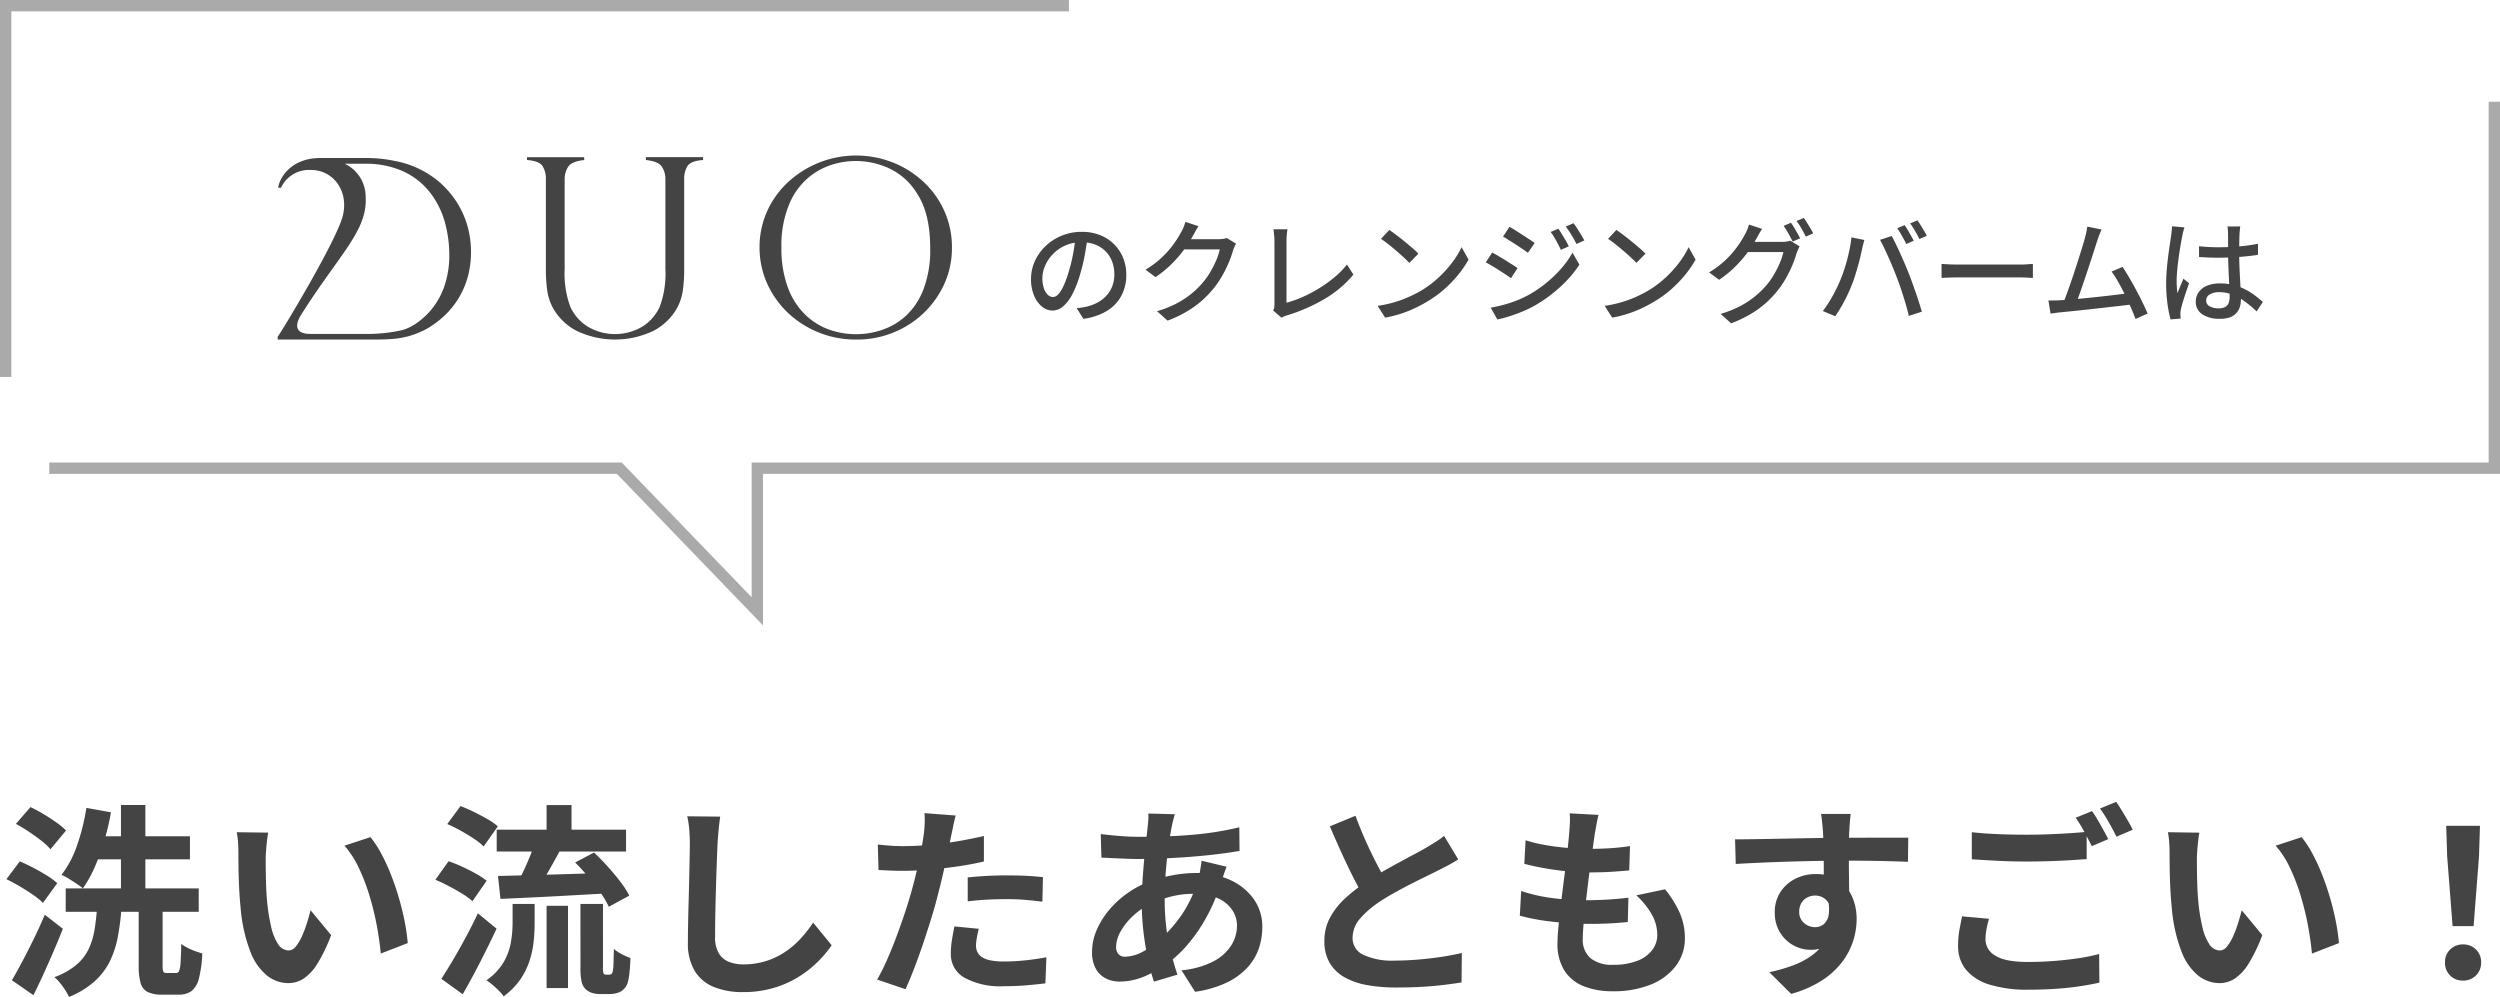
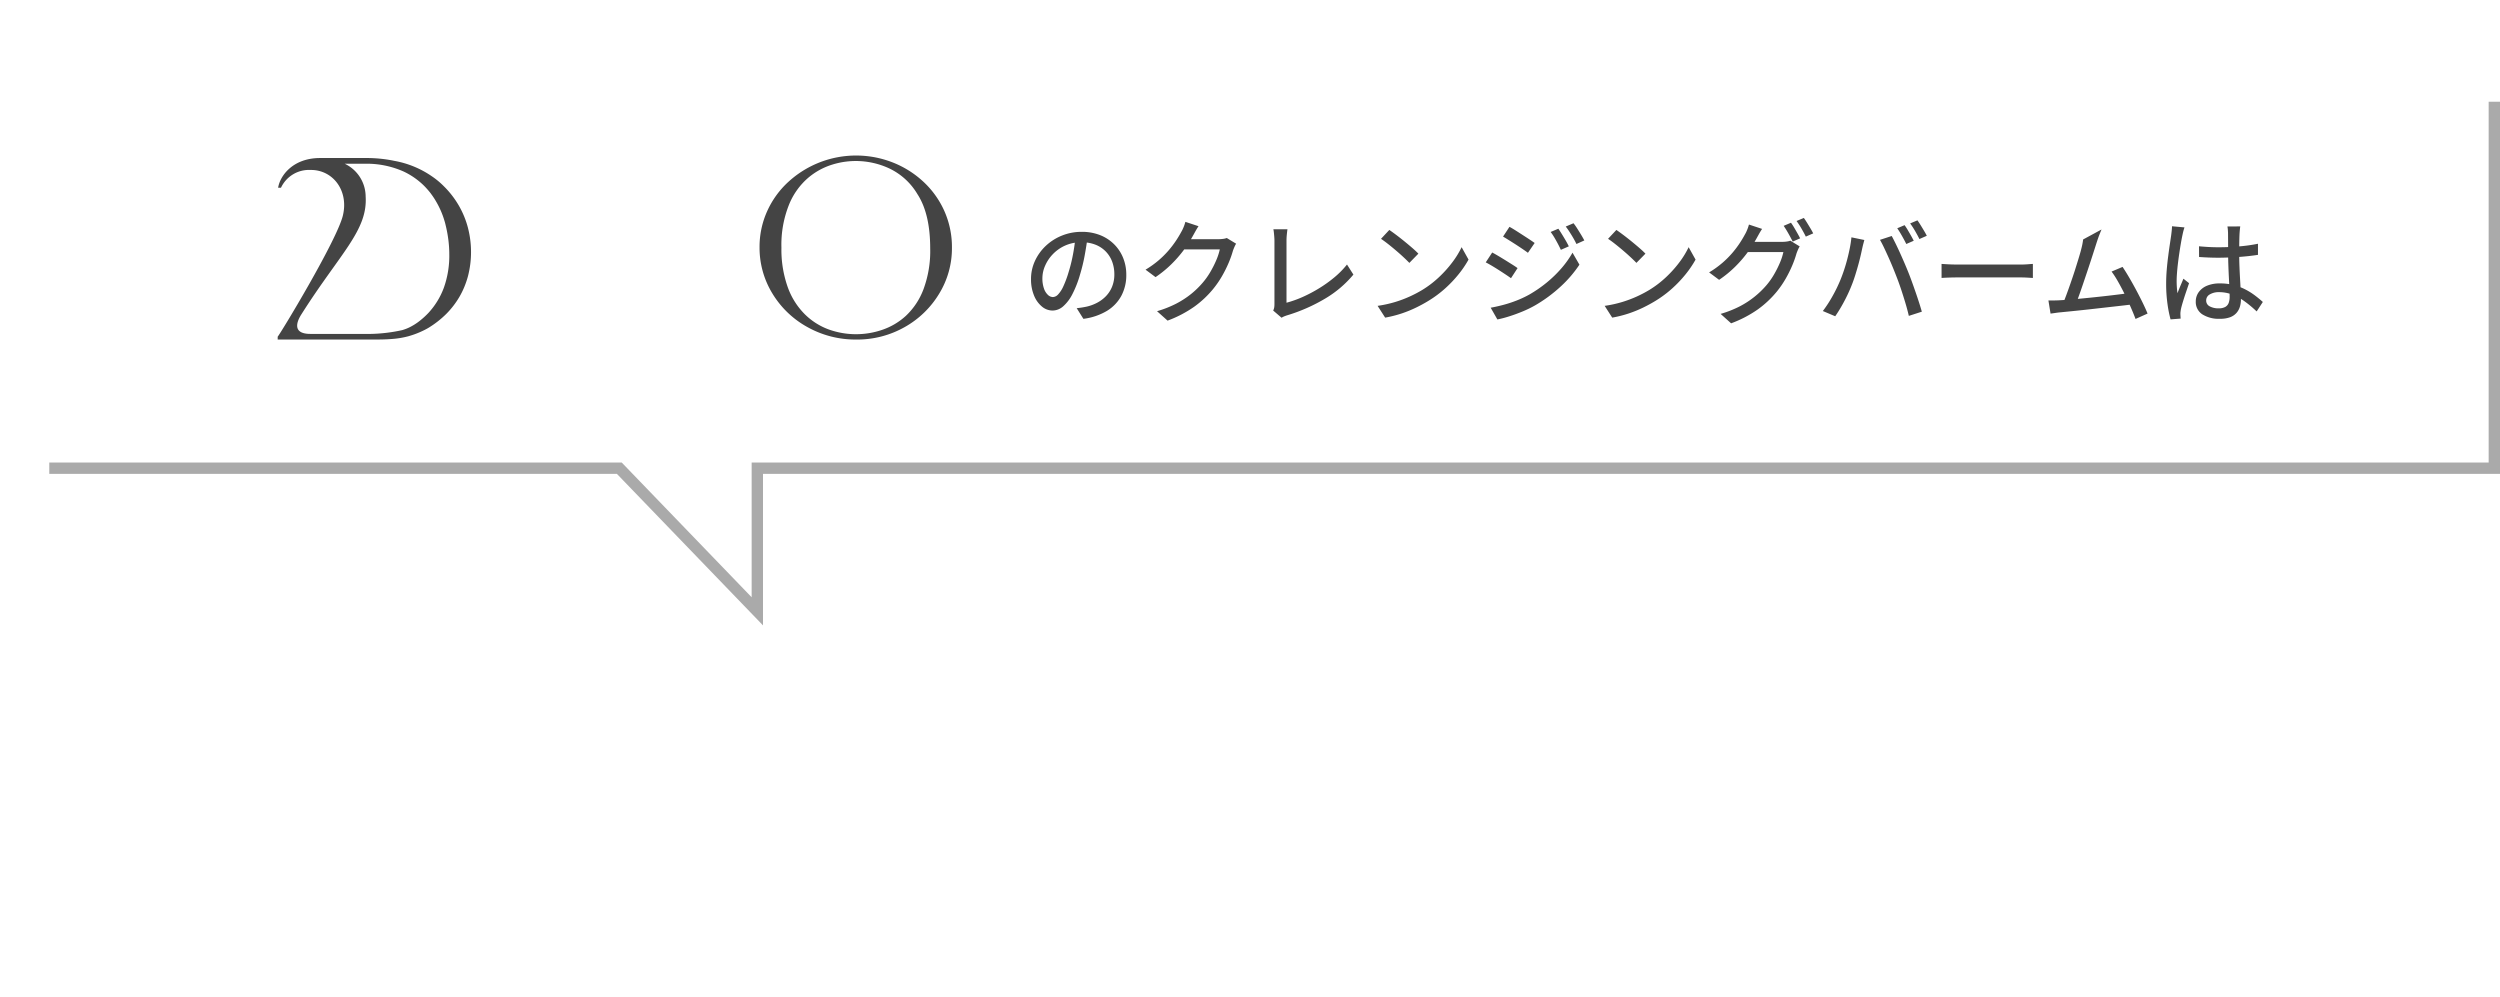
<svg xmlns="http://www.w3.org/2000/svg" width="440.407" height="175.617" viewBox="0 0 440.407 175.617">
  <g transform="translate(-2882 -12246.373)">
-     <path d="M11.515-13.678q-.2,1.547-.514,3.253a30.427,30.427,0,0,1-.821,3.384A18.589,18.589,0,0,1,8.832-3.589,7.2,7.2,0,0,1,7.2-1.434,2.854,2.854,0,0,1,5.334-.7a2.919,2.919,0,0,1-1.852-.691,4.864,4.864,0,0,1-1.4-1.945A7.39,7.39,0,0,1,1.546-6.25,7.538,7.538,0,0,1,2.23-9.422a8.537,8.537,0,0,1,1.9-2.656A9.053,9.053,0,0,1,6.98-13.9a9.178,9.178,0,0,1,3.5-.665,8.591,8.591,0,0,1,3.248.584,7.3,7.3,0,0,1,2.47,1.618A7.134,7.134,0,0,1,17.78-9.957a7.846,7.846,0,0,1,.549,2.941,7.726,7.726,0,0,1-.875,3.724A7.015,7.015,0,0,1,14.9-.63,10.689,10.689,0,0,1,10.772.759L9.592-1.117q.526-.054.966-.126t.818-.155a7.539,7.539,0,0,0,1.832-.684A6.088,6.088,0,0,0,14.76-3.251a5.227,5.227,0,0,0,1.071-1.668,5.7,5.7,0,0,0,.392-2.171,6.284,6.284,0,0,0-.383-2.219A5.138,5.138,0,0,0,14.715-11.1,5.156,5.156,0,0,0,12.9-12.3a6.537,6.537,0,0,0-2.45-.43,6.9,6.9,0,0,0-2.9.585,6.91,6.91,0,0,0-2.174,1.53A6.835,6.835,0,0,0,4.015-8.566,5.469,5.469,0,0,0,3.55-6.437a5.354,5.354,0,0,0,.286,1.89,2.7,2.7,0,0,0,.708,1.11,1.311,1.311,0,0,0,.852.362,1.328,1.328,0,0,0,.913-.453,5.143,5.143,0,0,0,.926-1.428A18.113,18.113,0,0,0,8.167-7.47a27.445,27.445,0,0,0,.762-3.065q.311-1.628.451-3.19Zm26.16,1.2a4.75,4.75,0,0,0-.3.583q-.148.342-.256.644a17.446,17.446,0,0,1-.746,2.114,21.347,21.347,0,0,1-1.18,2.37,17.118,17.118,0,0,1-1.6,2.313A17.585,17.585,0,0,1,30.31-1.384,20.632,20.632,0,0,1,25.6,1.076L23.746-.586a18.8,18.8,0,0,0,3.4-1.343,15.814,15.814,0,0,0,2.6-1.69,15.154,15.154,0,0,0,2.019-1.958,12.652,12.652,0,0,0,1.362-1.91,17.986,17.986,0,0,0,1.059-2.1,10.359,10.359,0,0,0,.616-1.884H27.686l.763-1.8h6.088a6.3,6.3,0,0,0,.826-.052,3.1,3.1,0,0,0,.671-.155Zm-6.622-3.082q-.3.451-.582.963l-.45.809a21.1,21.1,0,0,1-1.568,2.425,21.315,21.315,0,0,1-2.191,2.509,19.51,19.51,0,0,1-2.78,2.266L21.72-7.9A16.794,16.794,0,0,0,24.04-9.56a16.263,16.263,0,0,0,1.773-1.77,17.627,17.627,0,0,0,1.294-1.711q.539-.82.886-1.476a5.9,5.9,0,0,0,.414-.837,6.63,6.63,0,0,0,.329-.971ZM44.207-.7a2.111,2.111,0,0,0,.181-.551,3.617,3.617,0,0,0,.04-.568V-13q0-.317-.031-.7t-.068-.739a4.612,4.612,0,0,0-.09-.577h2.48q-.065.451-.116.984t-.051,1.026V-2.078a19.329,19.329,0,0,0,2.815-1A24.7,24.7,0,0,0,52.278-4.61a22.581,22.581,0,0,0,2.714-1.942,15.338,15.338,0,0,0,2.216-2.256l1.13,1.774A19.1,19.1,0,0,1,53.332-2.79,30,30,0,0,1,46.673.137q-.176.053-.44.154a3.425,3.425,0,0,0-.552.275ZM64.663-14.9q.529.36,1.229.886t1.437,1.127q.737.6,1.389,1.165t1.066,1L68.193-9.094q-.382-.4-.994-.973t-1.327-1.18q-.716-.612-1.416-1.164T63.2-13.333ZM62.6-1.527a20.779,20.779,0,0,0,3.091-.679A20.793,20.793,0,0,0,68.3-3.191,21.661,21.661,0,0,0,70.45-4.319a17.889,17.889,0,0,0,2.963-2.26,20.392,20.392,0,0,0,2.366-2.639A15.438,15.438,0,0,0,77.4-11.862l1.22,2.188a18.274,18.274,0,0,1-1.76,2.592,21.4,21.4,0,0,1-2.368,2.493A19.768,19.768,0,0,1,71.6-2.437q-1,.618-2.191,1.2A21.161,21.161,0,0,1,66.855-.193a20.393,20.393,0,0,1-2.925.74Zm31.84-13.589q.265.378.608.933t.675,1.125q.332.571.561,1.048l-1.4.616q-.267-.577-.552-1.111t-.589-1.051a10.143,10.143,0,0,0-.66-.987Zm2.673-.963a10.137,10.137,0,0,1,.639.906q.343.539.684,1.1t.581,1.022l-1.389.627q-.278-.577-.585-1.1t-.626-1.019q-.32-.5-.675-.955ZM85.83-15.45q.467.253,1.075.638t1.249.8q.641.413,1.2.783t.913.626l-1.184,1.73q-.378-.282-.938-.662t-1.18-.783q-.621-.4-1.219-.773T84.7-13.73ZM82.522-1.2q1.113-.2,2.272-.511a21.83,21.83,0,0,0,2.3-.757,18.405,18.405,0,0,0,2.182-1.02,22.627,22.627,0,0,0,3.114-2.14,21.206,21.206,0,0,0,2.594-2.516,16.913,16.913,0,0,0,1.953-2.75l1.218,2.114a21.06,21.06,0,0,1-3.362,3.9,25.33,25.33,0,0,1-4.448,3.269,19.53,19.53,0,0,1-2.21,1.074q-1.2.5-2.362.863A18.844,18.844,0,0,1,83.7.869Zm.267-9.725q.469.245,1.092.616t1.263.767q.64.4,1.2.752t.912.613L86.1-6.4q-.4-.285-.956-.656t-1.184-.772q-.626-.4-1.228-.758t-1.081-.6ZM104.663-14.9q.529.36,1.229.886t1.437,1.127q.737.6,1.389,1.165t1.066,1l-1.591,1.625q-.382-.4-.994-.973t-1.327-1.18q-.716-.612-1.416-1.164t-1.258-.923ZM102.6-1.527a20.779,20.779,0,0,0,3.091-.679,20.793,20.793,0,0,0,2.611-.985,21.661,21.661,0,0,0,2.147-1.128,17.889,17.889,0,0,0,2.963-2.26,20.392,20.392,0,0,0,2.366-2.639,15.438,15.438,0,0,0,1.616-2.643l1.22,2.188a18.274,18.274,0,0,1-1.76,2.592,21.4,21.4,0,0,1-2.368,2.493A19.768,19.768,0,0,1,111.6-2.437q-1,.618-2.191,1.2a21.161,21.161,0,0,1-2.554,1.043,20.393,20.393,0,0,1-2.925.74Zm32.822-14.642a10.055,10.055,0,0,1,.554.848q.294.5.578,1t.481.9l-1.31.571q-.3-.611-.748-1.406t-.845-1.366Zm2.267-.846q.269.371.577.872t.6.991q.293.49.471.857l-1.3.571q-.318-.647-.767-1.419a14.062,14.062,0,0,0-.866-1.332ZM136.955-12a4.77,4.77,0,0,0-.3.583q-.148.342-.256.644a17.441,17.441,0,0,1-.746,2.113,21.365,21.365,0,0,1-1.18,2.37,17.114,17.114,0,0,1-1.6,2.314A17.591,17.591,0,0,1,129.59-.909a20.641,20.641,0,0,1-4.714,2.46L123.026-.111a18.784,18.784,0,0,0,3.4-1.343,15.584,15.584,0,0,0,2.6-1.7A15.872,15.872,0,0,0,131.047-5.1a12.649,12.649,0,0,0,1.362-1.91,18,18,0,0,0,1.059-2.1A10.356,10.356,0,0,0,134.083-11h-7.117l.763-1.8h6.088a6.28,6.28,0,0,0,.826-.052,3.12,3.12,0,0,0,.671-.155Zm-6.622-3.082q-.3.45-.583.963l-.45.809a21.1,21.1,0,0,1-1.568,2.425,21.325,21.325,0,0,1-2.191,2.509,19.488,19.488,0,0,1-2.78,2.266L121-7.421a16.776,16.776,0,0,0,2.32-1.664,16.263,16.263,0,0,0,1.773-1.77,17.625,17.625,0,0,0,1.294-1.711q.539-.82.886-1.476a5.894,5.894,0,0,0,.414-.837,6.624,6.624,0,0,0,.329-.971Zm25.1-.661a10,10,0,0,1,.554.848q.294.5.578,1t.481.9l-1.31.571q-.3-.611-.748-1.405t-.845-1.365Zm2.267-.846q.269.371.577.872t.6.991q.293.49.471.857l-1.3.571q-.318-.646-.766-1.419a14.021,14.021,0,0,0-.867-1.332ZM144.132-6.1q.331-.809.64-1.735t.566-1.915q.257-.989.451-1.967t.282-1.881l2.273.467q-.063.25-.147.559t-.153.61q-.068.3-.117.524-.1.49-.276,1.234t-.414,1.6q-.239.853-.51,1.718t-.564,1.6q-.358.938-.84,1.935T144.3-1.416q-.541.94-1.085,1.722l-2.179-.921A22.159,22.159,0,0,0,142.8-3.346,25.343,25.343,0,0,0,144.132-6.1Zm9.862-.616q-.3-.782-.663-1.663t-.761-1.766q-.4-.886-.771-1.666t-.7-1.343l2.07-.679q.3.556.686,1.34t.785,1.668q.4.884.781,1.771t.684,1.646q.284.71.612,1.614t.656,1.852q.329.949.615,1.842t.486,1.6l-2.291.74q-.254-1.1-.612-2.294t-.756-2.4Q154.412-5.656,153.994-6.718Zm7.954-2.2.823.051q.494.031,1.057.047t1.1.016h10.867q.733,0,1.306-.047t.934-.067v2.474l-.952-.057q-.624-.037-1.28-.037H164.925q-.833,0-1.647.027t-1.328.067Zm28.181-6.064q-.167.4-.359.882t-.405,1.135q-.174.527-.454,1.409t-.628,1.948q-.347,1.066-.728,2.2t-.742,2.2q-.361,1.064-.668,1.918t-.528,1.365l-2.315.076q.263-.61.607-1.534t.732-2.037q.388-1.113.77-2.283t.728-2.263q.346-1.093.621-1.992t.425-1.446q.194-.729.286-1.186t.146-.9Zm3.706,6.592q.531.788,1.159,1.859t1.25,2.237q.622,1.166,1.146,2.239t.849,1.883l-2.118.95q-.316-.855-.81-1.987t-1.08-2.326q-.585-1.194-1.19-2.255A16.392,16.392,0,0,0,191.9-7.567ZM182.783-2.512q.707-.038,1.707-.117t2.168-.192q1.168-.113,2.382-.241t2.371-.262q1.157-.134,2.136-.259t1.637-.216l.513,2q-.707.091-1.742.21t-2.234.253l-2.456.278q-1.256.143-2.451.272t-2.206.228q-1.012.1-1.707.17-.38.031-.839.1t-.915.127l-.375-2.317q.478.009,1.021,0T182.783-2.512ZM207.3-12.021q.862.08,1.708.126t1.74.046q1.813,0,3.614-.152a28.533,28.533,0,0,0,3.328-.466v1.955q-1.586.247-3.378.371t-3.579.136q-.873,0-1.707-.035t-1.714-.095Zm7.265-3.5q-.04.3-.07.614t-.05.63q-.02.344-.036.9t-.021,1.2q-.006.65-.006,1.3,0,1.245.046,2.407t.106,2.206q.06,1.045.106,1.949t.046,1.655a4.427,4.427,0,0,1-.187,1.3,2.936,2.936,0,0,1-.608,1.092,2.8,2.8,0,0,1-1.123.749,4.887,4.887,0,0,1-1.743.27,5.423,5.423,0,0,1-3.167-.8,2.586,2.586,0,0,1-1.126-2.241,2.785,2.785,0,0,1,.51-1.642,3.385,3.385,0,0,1,1.462-1.139A5.715,5.715,0,0,1,211-5.479a9.529,9.529,0,0,1,2.442.294,9.889,9.889,0,0,1,2.04.778,11.734,11.734,0,0,1,1.69,1.062q.759.577,1.372,1.132L217.456-.545a19.927,19.927,0,0,0-2.15-1.795,9.68,9.68,0,0,0-2.162-1.18,6.4,6.4,0,0,0-2.307-.42,3.048,3.048,0,0,0-1.64.4,1.2,1.2,0,0,0-.632,1.052,1.132,1.132,0,0,0,.618,1.047,3.163,3.163,0,0,0,1.575.351,2.331,2.331,0,0,0,1.167-.246,1.345,1.345,0,0,0,.6-.7,3.012,3.012,0,0,0,.174-1.08q0-.526-.04-1.411t-.094-1.955q-.054-1.07-.094-2.2t-.04-2.167q0-1.077-.006-1.988t-.008-1.4q0-.246-.028-.618a6.523,6.523,0,0,0-.079-.656Zm-9.823.172q-.062.176-.147.473t-.148.591q-.064.294-.1.474-.106.5-.234,1.242t-.262,1.636q-.134.89-.246,1.808t-.177,1.757q-.066.839-.066,1.478,0,.533.035,1.06t.117,1.08q.146-.415.329-.861t.37-.885q.187-.438.342-.817l.993.793q-.256.751-.55,1.619t-.532,1.653q-.238.785-.349,1.3-.04.2-.071.468a2.8,2.8,0,0,0-.022.445q.009.151.018.362t.029.389l-1.781.138a21.3,21.3,0,0,1-.539-2.7,25.671,25.671,0,0,1-.237-3.663q0-1.114.1-2.33t.251-2.37q.148-1.153.291-2.114t.232-1.565q.051-.381.1-.825t.059-.837Z" transform="translate(3062.082 12301.78)" fill="#444" />
-     <path d="M-214.426-15.9h23.435v4.113h-23.435Zm4.26-9.185h17.627v4.057h-17.627Zm5.475-5.514h4.3v16.855h-4.3Zm-6.1.512,4.337.778a44.823,44.823,0,0,1-1.186,5.061,38.207,38.207,0,0,1-1.68,4.615,21.239,21.239,0,0,1-2.078,3.722,12.138,12.138,0,0,0-1.1-.808q-.685-.455-1.4-.9a10.556,10.556,0,0,0-1.259-.681,17.863,17.863,0,0,0,2.744-5.228A36.254,36.254,0,0,0-210.787-30.09Zm9.221,16.881h4.217V-2.3a2.705,2.705,0,0,0,.13,1.075q.13.23.588.23h1.64a.575.575,0,0,0,.539-.368,4.726,4.726,0,0,0,.264-1.465q.084-1.1.12-3.3a7.084,7.084,0,0,0,1.082.675,10.713,10.713,0,0,0,1.375.6q.717.255,1.255.411a21.281,21.281,0,0,1-.6,4.407,4.019,4.019,0,0,1-1.3,2.213,3.762,3.762,0,0,1-2.292.634h-2.835A5.778,5.778,0,0,1-200,2.339,2.489,2.489,0,0,1-201.234.755a10.973,10.973,0,0,1-.332-3.025Zm-7.344.758h4.317a46.6,46.6,0,0,1-.632,5.013,16.912,16.912,0,0,1-1.392,4.313,11.832,11.832,0,0,1-2.69,3.57,15.524,15.524,0,0,1-4.535,2.765,9.942,9.942,0,0,0-.661-1.193,13.108,13.108,0,0,0-.93-1.285,6.647,6.647,0,0,0-.99-1A12.958,12.958,0,0,0-212.59-2.4a8.446,8.446,0,0,0,2.179-2.766,12.517,12.517,0,0,0,1.049-3.367Q-209.054-10.362-208.91-12.451ZM-223.2-27.268l2.566-2.959q1.088.512,2.282,1.222t2.258,1.466a13.2,13.2,0,0,1,1.732,1.432L-217.11-22.8a10.654,10.654,0,0,0-1.614-1.514q-1.022-.8-2.206-1.59T-223.2-27.268Zm-1.672,9.74,2.361-3.143q1.116.484,2.374,1.134t2.39,1.36a13.1,13.1,0,0,1,1.836,1.35l-2.521,3.476a12.264,12.264,0,0,0-1.746-1.424q-1.09-.756-2.32-1.48T-224.874-17.528Zm.967,17.8q.836-1.412,1.834-3.3t2.038-4.011q1.04-2.126,1.924-4.226l3.187,2.473q-.764,1.936-1.628,3.942T-218.31-.874q-.9,1.964-1.8,3.78Zm45.15-26q-.12.637-.213,1.466t-.152,1.618q-.06.789-.068,1.3-.008,1.164.01,2.436t.062,2.572q.044,1.3.16,2.62a33.733,33.733,0,0,0,.718,4.554,9.262,9.262,0,0,0,1.232,3.081,2.241,2.241,0,0,0,1.892,1.105,1.622,1.622,0,0,0,1.215-.684,7.624,7.624,0,0,0,1.077-1.781,20.117,20.117,0,0,0,.881-2.328q.384-1.231.647-2.29l3.624,4.378A28.4,28.4,0,0,1-170.049-2.7,8.575,8.575,0,0,1-172.49-.03a4.927,4.927,0,0,1-2.718.812A6.087,6.087,0,0,1-178.9-.5,9.9,9.9,0,0,1-181.869-4.7a27.489,27.489,0,0,1-1.738-7.716q-.172-1.672-.262-3.5t-.112-3.492q-.022-1.66-.022-2.744,0-.757-.06-1.787A12.786,12.786,0,0,0-184.3-25.8Zm18.016.795a18.312,18.312,0,0,1,1.952,2.993,34.458,34.458,0,0,1,1.727,3.79q.786,2.029,1.39,4.132t.986,4.1a33.995,33.995,0,0,1,.514,3.647l-4.751,1.844q-.2-2.194-.674-4.787a50.207,50.207,0,0,0-1.26-5.22,35.611,35.611,0,0,0-1.884-4.977,16.9,16.9,0,0,0-2.575-4.022Zm22.239-1.315h22.787v3.852H-138.5Zm8.788-4.338h4.394v6.17h-4.394Zm0,17.751h3.775V1.654h-3.775Zm-5.986-.332h3.88v3.534A30.018,30.018,0,0,1-132-6.461a16.322,16.322,0,0,1-.73,3.351A12.836,12.836,0,0,1-134.36.161a12.678,12.678,0,0,1-2.916,2.948,6.618,6.618,0,0,0-.83-.978q-.533-.533-1.131-1.042a9,9,0,0,0-1.078-.806,10.285,10.285,0,0,0,3.059-3.231,10.694,10.694,0,0,0,1.264-3.5,20.471,20.471,0,0,0,.292-3.318Zm3.956-10.968,4.526,1.3q-.676,1.276-1.4,2.569t-1.413,2.455q-.688,1.162-1.3,2.073l-3.484-1.211q.568-1,1.143-2.243t1.1-2.545A24.749,24.749,0,0,0-131.744-24.131Zm7.06,3.665,3.327-1.756q1.18,1.108,2.391,2.45t2.231,2.674a15.9,15.9,0,0,1,1.591,2.468l-3.608,1.968a14.918,14.918,0,0,0-1.459-2.468q-.963-1.36-2.129-2.766T-124.684-20.467ZM-138.274-18.1q2.368-.044,5.462-.128t6.549-.19q3.456-.106,6.887-.222L-119.468-15l-6.558.364q-3.291.184-6.311.328t-5.5.252Zm-8.935-9.142,2.333-3.163q1.132.427,2.37,1.031t2.37,1.261a11.667,11.667,0,0,1,1.837,1.277l-2.494,3.54a11.371,11.371,0,0,0-1.736-1.374q-1.08-.718-2.314-1.4A25.656,25.656,0,0,0-147.209-27.24Zm-2.093,9.812,2.325-3.263a24.508,24.508,0,0,1,2.392.965q1.26.582,2.414,1.224a12.633,12.633,0,0,1,1.895,1.254l-2.494,3.6a12,12,0,0,0-1.776-1.3q-1.112-.692-2.354-1.344T-149.3-17.427ZM-148.25.024q.908-1.384,2.024-3.269t2.268-4.026q1.152-2.14,2.144-4.24l3.291,2.7q-.892,1.908-1.892,3.914t-2.021,3.931q-1.022,1.925-2.05,3.706Zm24.5-13.188h3.972V-1.939a2.513,2.513,0,0,0,.119,1.055.405.405,0,0,0,.156.122.489.489,0,0,0,.215.05h.577a1.046,1.046,0,0,0,.265-.036.345.345,0,0,0,.2-.116q.155-.1.271-.924.044-.44.062-1.345t.054-2.105a7.3,7.3,0,0,0,1.355.9,9.906,9.906,0,0,0,1.567.689q-.036,1.208-.16,2.432a11.263,11.263,0,0,1-.289,1.8,2.74,2.74,0,0,1-1.2,1.637,2.9,2.9,0,0,1-.925.357,4.79,4.79,0,0,1-1.049.128h-1.888a4.2,4.2,0,0,1-1.291-.216,2.741,2.741,0,0,1-1.127-.678,2.776,2.776,0,0,1-.671-1.243,11.286,11.286,0,0,1-.206-2.6Zm24.623-15.387q-.164,1.125-.285,2.423t-.185,2.383q-.064,1.444-.14,3.549t-.144,4.426q-.068,2.321-.108,4.537t-.04,3.883a5.435,5.435,0,0,0,.654,2.872A3.632,3.632,0,0,0-97.6-2.97a6.76,6.76,0,0,0,2.525.45,13.124,13.124,0,0,0,4.062-.6,13.248,13.248,0,0,0,3.343-1.61,15.209,15.209,0,0,0,2.724-2.346,22.5,22.5,0,0,0,2.192-2.8l3.263,3.989a19.408,19.408,0,0,1-2.258,2.722A19.422,19.422,0,0,1-85.083-.47a17.939,17.939,0,0,1-4.455,2.047,18.675,18.675,0,0,1-5.585.786,13.318,13.318,0,0,1-5.12-.9,7.01,7.01,0,0,1-3.38-2.84,9.388,9.388,0,0,1-1.194-5q0-1.455.036-3.349t.094-3.947q.058-2.054.1-4.017t.076-3.553q.036-1.59.036-2.5,0-1.309-.106-2.553a16.327,16.327,0,0,0-.354-2.309Zm41.48-.192q-.2.741-.415,1.78t-.342,1.619q-.252,1.228-.618,3t-.818,3.733q-.452,1.965-.928,3.785-.468,1.888-1.152,4.114t-1.454,4.508q-.77,2.282-1.568,4.357t-1.538,3.7l-5-1.7A34.058,34.058,0,0,0-69.8-3.18q.884-1.972,1.728-4.238t1.58-4.5q.736-2.238,1.24-4.118.352-1.28.666-2.616t.578-2.593q.264-1.257.452-2.357t.3-1.909a20.051,20.051,0,0,0,.154-2.012,13.5,13.5,0,0,0-.038-1.64Zm-9.183,5.389q2.213,0,4.583-.212t4.8-.618q2.426-.406,4.774-.954v4.494q-2.232.524-4.752.884T-62.4-19.2q-2.447.2-4.479.2-1.3,0-2.349-.05l-2.012-.094-.12-4.485q1.4.144,2.42.212T-66.832-23.354Zm11.307,5.515Q-54-18-52.17-18.1t3.575-.1q1.536,0,3.138.068t3.187.248l-.1,4.325q-1.348-.18-2.94-.316t-3.253-.136q-1.849,0-3.553.09t-3.408.3Zm1.947,9.049q-.2.755-.34,1.569A8.281,8.281,0,0,0-54.062-5.8a2.537,2.537,0,0,0,.238,1.1,2.278,2.278,0,0,0,.779.881,4.135,4.135,0,0,0,1.5.585,11.821,11.821,0,0,0,2.412.206,35.33,35.33,0,0,0,3.671-.194q1.858-.194,3.8-.546L-41.838.823q-1.516.188-3.339.346t-3.988.158A13.163,13.163,0,0,1-56.1-.172,4.711,4.711,0,0,1-58.5-4.382a15.507,15.507,0,0,1,.206-2.509q.206-1.259.43-2.315ZM-19.039-28.97q-.156.509-.274.993t-.218.921q-.336,1.669-.635,3.855t-.478,4.54q-.18,2.355-.18,4.605a40.823,40.823,0,0,0,.3,5.186A34.747,34.747,0,0,0-19.7-4.52q.524,2,1.112,3.813L-22.724.524q-.532-1.62-1.024-3.851t-.8-4.8a43.083,43.083,0,0,1-.312-5.205q0-1.775.112-3.607t.268-3.607q.156-1.776.346-3.406t.326-2.975q.064-.516.1-1.111a9.3,9.3,0,0,0,0-1.056Zm-6.419,3.977q3.421,0,6.435-.146t5.8-.506A52.556,52.556,0,0,0-7.678-26.67l.036,4.165q-1.855.324-4.111.594t-4.679.454q-2.422.184-4.773.278t-4.387.094q-.941,0-2.1-.05t-2.3-.1q-1.134-.054-1.979-.09l-.12-4.152q.64.08,1.79.2t2.457.2Q-26.536-24.994-25.458-24.994ZM-9.919-19.72q-.128.313-.337.9t-.407,1.18l-.327.982a31.835,31.835,0,0,1-2.53,5.919,28.553,28.553,0,0,1-3.218,4.677A21.123,21.123,0,0,1-20.171-2.8a20.562,20.562,0,0,1-4.017,2.31,11.243,11.243,0,0,1-4.58,1,5.409,5.409,0,0,1-2.409-.544A4.1,4.1,0,0,1-32.955-1.75a5.98,5.98,0,0,1-.665-2.982,9.638,9.638,0,0,1,.792-3.785,14.286,14.286,0,0,1,2.2-3.565,16.776,16.776,0,0,1,3.27-3,17.141,17.141,0,0,1,4.018-2.1,25.3,25.3,0,0,1,3.882-1.032,22.459,22.459,0,0,1,4.148-.4,14.152,14.152,0,0,1,6,1.216,10.274,10.274,0,0,1,4.156,3.353A8.316,8.316,0,0,1-3.628-9.083a11.744,11.744,0,0,1-.608,3.738,9.478,9.478,0,0,1-2,3.363A12.032,12.032,0,0,1-9.885.68a19.06,19.06,0,0,1-5.583,1.626l-2.4-3.788a15.1,15.1,0,0,0,5.622-1.564A8.176,8.176,0,0,0-9.09-5.884a6.493,6.493,0,0,0,1-3.412,4.957,4.957,0,0,0-.855-2.83,5.993,5.993,0,0,0-2.524-2.048,9.722,9.722,0,0,0-4.115-.777,15.961,15.961,0,0,0-4.379.55,21.625,21.625,0,0,0-3.226,1.162,12.5,12.5,0,0,0-3.2,2.168,11.2,11.2,0,0,0-2.2,2.755,5.578,5.578,0,0,0-.791,2.656,1.958,1.958,0,0,0,.4,1.334,1.6,1.6,0,0,0,1.262.451,6.808,6.808,0,0,0,2.98-.849A14.262,14.262,0,0,0-21.4-7.111a25.3,25.3,0,0,0,3.7-4.332,21.716,21.716,0,0,0,2.815-6.265,8.028,8.028,0,0,0,.227-.946q.106-.569.2-1.16t.124-.968Zm40.807-1.286q-.809.505-1.688.982t-1.884.969q-.832.427-2.033,1.007t-2.591,1.289q-1.389.71-2.789,1.481T17.269-13.71a17.168,17.168,0,0,0-3.616,3.054,5.213,5.213,0,0,0-1.378,3.486,3.22,3.22,0,0,0,1.874,2.957,12.055,12.055,0,0,0,5.623,1.026q1.864,0,3.977-.172T27.9-3.84q2.04-.308,3.622-.688L31.47.663q-1.517.244-3.307.456t-3.844.324q-2.054.112-4.411.112a28.415,28.415,0,0,1-4.984-.41,12.824,12.824,0,0,1-4-1.356A7.025,7.025,0,0,1,8.264-2.741a7.418,7.418,0,0,1-.957-3.9A8.558,8.558,0,0,1,8.321-10.8a13.205,13.205,0,0,1,2.746-3.443,31.764,31.764,0,0,1,3.849-2.984q1.28-.868,2.719-1.681t2.829-1.569q1.389-.756,2.587-1.391T25.07-22.98q1.018-.6,1.815-1.1a14.123,14.123,0,0,0,1.51-1.079ZM12.788-28.7q.876,2.392,1.869,4.592t1.988,4.1q1,1.9,1.824,3.414l-4.085,2.4q-.969-1.641-2.011-3.7T10.3-22.237q-1.036-2.282-2.028-4.6Zm42.8-.151q-.22.974-.359,1.743t-.266,1.469q-.116.775-.314,2.184t-.446,3.2q-.248,1.79-.478,3.718t-.442,3.762q-.212,1.834-.334,3.338T52.824-7.03a4.278,4.278,0,0,0,1.347,3.406,5.922,5.922,0,0,0,4,1.176,11.444,11.444,0,0,0,4.255-.694A5.973,5.973,0,0,0,65.05-5.035a4.345,4.345,0,0,0,.9-2.675A7.319,7.319,0,0,0,65-11.28a13.878,13.878,0,0,0-2.741-3.4l5.059-1.066a18.55,18.55,0,0,1,2.645,4.281,11.09,11.09,0,0,1,.85,4.336,7.948,7.948,0,0,1-1.553,4.827,10.224,10.224,0,0,1-4.4,3.316,17.484,17.484,0,0,1-6.811,1.2,13.489,13.489,0,0,1-5.017-.87A7.15,7.15,0,0,1,49.607-1.4a8.712,8.712,0,0,1-1.232-4.879q0-1.112.176-2.97t.446-4.1q.27-2.242.572-4.57t.536-4.418q.234-2.09.35-3.594.1-1.258.114-1.922a9.26,9.26,0,0,0-.058-1.277ZM42.75-24.385a25.513,25.513,0,0,0,3.507.85q1.918.334,3.927.5t3.826.162q2.108,0,3.948-.132t3.191-.356l-.14,4.289q-1.619.144-3.243.248t-3.888.1q-1.809,0-3.8-.19t-3.929-.534q-1.94-.344-3.621-.789Zm-.776,8.936a27.455,27.455,0,0,0,3.942,1.009,36.3,36.3,0,0,0,3.959.486q1.959.13,3.779.13,1.659,0,3.569-.114t3.645-.326l-.112,4.277q-1.5.16-3.086.246t-3.278.086a60.447,60.447,0,0,1-6.9-.38,37.942,37.942,0,0,1-5.755-1.06Zm58.043-13.57q-.028.276-.092.915t-.1,1.264q-.032.625-.06.917-.036.712-.05,1.93T99.7-21.3q0,1.476.018,2.971t.036,2.8q.018,1.308.018,2.172l-4.49-1.513v-1.813q0-1.133,0-2.489t-.022-2.682q-.018-1.326-.05-2.408t-.068-1.638q-.084-1.09-.181-1.941t-.16-1.184ZM79.655-24.542q1.613-.008,3.625-.038t4.2-.074l4.325-.084q2.136-.04,4-.062t3.223-.022q1.375,0,3-.01t3.209-.01q1.579,0,2.886,0l2.044,0-.056,4.254q-1.669-.072-4.451-.136t-6.769-.064q-2.449,0-4.973.05t-5,.126q-2.478.076-4.789.178t-4.356.226Zm19.5,10.653A14.381,14.381,0,0,1,98.438-9a5.957,5.957,0,0,1-2.1,2.929,5.89,5.89,0,0,1-3.483.981,5.968,5.968,0,0,1-2.124-.416,6.405,6.405,0,0,1-2.021-1.248,6.267,6.267,0,0,1-1.493-2.065,6.78,6.78,0,0,1-.568-2.866,6.379,6.379,0,0,1,.981-3.56,6.712,6.712,0,0,1,2.62-2.344,7.775,7.775,0,0,1,3.593-.838,7.047,7.047,0,0,1,3.979,1.066,6.683,6.683,0,0,1,2.428,2.866,9.679,9.679,0,0,1,.818,4.052,12.756,12.756,0,0,1-.576,3.676,12.3,12.3,0,0,1-1.9,3.723A13.968,13.968,0,0,1,95.047.25a19.354,19.354,0,0,1-5.518,2.426l-3.844-3.82A28.453,28.453,0,0,0,89.96-2.377a13.417,13.417,0,0,0,3.481-1.913,8.153,8.153,0,0,0,2.336-2.843,9,9,0,0,0,.839-4.053,3.591,3.591,0,0,0-.835-2.606,2.746,2.746,0,0,0-2.037-.851,2.988,2.988,0,0,0-1.329.317,2.569,2.569,0,0,0-1.052.958,2.93,2.93,0,0,0-.405,1.6,2.452,2.452,0,0,0,.855,1.964,2.9,2.9,0,0,0,1.94.731,2.374,2.374,0,0,0,1.536-.537,2.84,2.84,0,0,0,.88-1.805,8.126,8.126,0,0,0-.374-3.381Zm22.2-11.913q1.992.224,4.481.332t5.325.108q1.776,0,3.659-.072t3.646-.184q1.763-.112,3.128-.248v4.795q-1.244.1-3.029.208t-3.714.166q-1.929.058-3.661.058-2.817,0-5.229-.122t-4.6-.274Zm3.029,15.248q-.263.956-.437,1.851A9.456,9.456,0,0,0,123.77-6.9a3.285,3.285,0,0,0,1.74,2.845q1.74,1.107,5.649,1.107,2.443,0,4.72-.176t4.3-.486a33.009,33.009,0,0,0,3.615-.742L143.828.7q-1.569.352-3.518.644t-4.2.444q-2.25.152-4.785.152a22.22,22.22,0,0,1-6.88-.908A8.562,8.562,0,0,1,120.32-1.6a6.49,6.49,0,0,1-1.378-4.192,15.415,15.415,0,0,1,.248-2.873q.248-1.3.452-2.316Zm18.148-18.97a17.613,17.613,0,0,1,.994,1.546q.526.906,1.028,1.81t.842,1.584l-2.9,1.242q-.56-1.116-1.33-2.546a24.545,24.545,0,0,0-1.5-2.466Zm4.262-1.625q.476.676,1.028,1.586t1.068,1.8q.516.886.82,1.522l-2.869,1.234q-.556-1.14-1.356-2.55a24.287,24.287,0,0,0-1.544-2.418Zm14.653,5.425q-.12.637-.213,1.466t-.152,1.618q-.06.789-.068,1.3-.008,1.164.01,2.436t.062,2.572q.044,1.3.16,2.62a33.733,33.733,0,0,0,.718,4.554,9.262,9.262,0,0,0,1.232,3.081,2.241,2.241,0,0,0,1.892,1.105,1.622,1.622,0,0,0,1.215-.684,7.624,7.624,0,0,0,1.077-1.781,20.117,20.117,0,0,0,.881-2.328q.384-1.231.647-2.29l3.624,4.378A28.4,28.4,0,0,1,170.151-2.7,8.575,8.575,0,0,1,167.71-.03a4.927,4.927,0,0,1-2.718.812A6.087,6.087,0,0,1,161.3-.5,9.9,9.9,0,0,1,158.331-4.7a27.489,27.489,0,0,1-1.738-7.716q-.172-1.672-.262-3.5t-.112-3.492q-.022-1.66-.022-2.744,0-.757-.06-1.787A12.786,12.786,0,0,0,155.9-25.8Zm18.016.795a18.312,18.312,0,0,1,1.952,2.993,34.458,34.458,0,0,1,1.727,3.79q.786,2.029,1.39,4.132t.986,4.1a33.995,33.995,0,0,1,.514,3.647l-4.751,1.844q-.2-2.194-.674-4.787a50.207,50.207,0,0,0-1.26-5.22,35.611,35.611,0,0,0-1.884-4.977,16.9,16.9,0,0,0-2.575-4.022Zm26.589,15.67-.953-12.31-.169-5.358h5.948l-.169,5.358-.953,12.31ZM207.9.337a3.1,3.1,0,0,1-2.282-.9,3.11,3.11,0,0,1-.9-2.3,3.045,3.045,0,0,1,.913-2.287,3.13,3.13,0,0,1,2.268-.885,3.13,3.13,0,0,1,2.268.885,3.045,3.045,0,0,1,.913,2.287,3.085,3.085,0,0,1-.913,2.3A3.107,3.107,0,0,1,207.9.337Z" transform="translate(3108 12418.78)" fill="#444" />
+     <path d="M11.515-13.678q-.2,1.547-.514,3.253a30.427,30.427,0,0,1-.821,3.384A18.589,18.589,0,0,1,8.832-3.589,7.2,7.2,0,0,1,7.2-1.434,2.854,2.854,0,0,1,5.334-.7a2.919,2.919,0,0,1-1.852-.691,4.864,4.864,0,0,1-1.4-1.945A7.39,7.39,0,0,1,1.546-6.25,7.538,7.538,0,0,1,2.23-9.422a8.537,8.537,0,0,1,1.9-2.656A9.053,9.053,0,0,1,6.98-13.9a9.178,9.178,0,0,1,3.5-.665,8.591,8.591,0,0,1,3.248.584,7.3,7.3,0,0,1,2.47,1.618A7.134,7.134,0,0,1,17.78-9.957a7.846,7.846,0,0,1,.549,2.941,7.726,7.726,0,0,1-.875,3.724A7.015,7.015,0,0,1,14.9-.63,10.689,10.689,0,0,1,10.772.759L9.592-1.117q.526-.054.966-.126t.818-.155a7.539,7.539,0,0,0,1.832-.684A6.088,6.088,0,0,0,14.76-3.251a5.227,5.227,0,0,0,1.071-1.668,5.7,5.7,0,0,0,.392-2.171,6.284,6.284,0,0,0-.383-2.219A5.138,5.138,0,0,0,14.715-11.1,5.156,5.156,0,0,0,12.9-12.3a6.537,6.537,0,0,0-2.45-.43,6.9,6.9,0,0,0-2.9.585,6.91,6.91,0,0,0-2.174,1.53A6.835,6.835,0,0,0,4.015-8.566,5.469,5.469,0,0,0,3.55-6.437a5.354,5.354,0,0,0,.286,1.89,2.7,2.7,0,0,0,.708,1.11,1.311,1.311,0,0,0,.852.362,1.328,1.328,0,0,0,.913-.453,5.143,5.143,0,0,0,.926-1.428A18.113,18.113,0,0,0,8.167-7.47a27.445,27.445,0,0,0,.762-3.065q.311-1.628.451-3.19Zm26.16,1.2a4.75,4.75,0,0,0-.3.583q-.148.342-.256.644a17.446,17.446,0,0,1-.746,2.114,21.347,21.347,0,0,1-1.18,2.37,17.118,17.118,0,0,1-1.6,2.313A17.585,17.585,0,0,1,30.31-1.384,20.632,20.632,0,0,1,25.6,1.076L23.746-.586a18.8,18.8,0,0,0,3.4-1.343,15.814,15.814,0,0,0,2.6-1.69,15.154,15.154,0,0,0,2.019-1.958,12.652,12.652,0,0,0,1.362-1.91,17.986,17.986,0,0,0,1.059-2.1,10.359,10.359,0,0,0,.616-1.884H27.686l.763-1.8h6.088a6.3,6.3,0,0,0,.826-.052,3.1,3.1,0,0,0,.671-.155Zm-6.622-3.082q-.3.451-.582.963l-.45.809a21.1,21.1,0,0,1-1.568,2.425,21.315,21.315,0,0,1-2.191,2.509,19.51,19.51,0,0,1-2.78,2.266L21.72-7.9A16.794,16.794,0,0,0,24.04-9.56a16.263,16.263,0,0,0,1.773-1.77,17.627,17.627,0,0,0,1.294-1.711q.539-.82.886-1.476a5.9,5.9,0,0,0,.414-.837,6.63,6.63,0,0,0,.329-.971ZM44.207-.7a2.111,2.111,0,0,0,.181-.551,3.617,3.617,0,0,0,.04-.568V-13q0-.317-.031-.7t-.068-.739a4.612,4.612,0,0,0-.09-.577h2.48q-.065.451-.116.984t-.051,1.026V-2.078a19.329,19.329,0,0,0,2.815-1A24.7,24.7,0,0,0,52.278-4.61a22.581,22.581,0,0,0,2.714-1.942,15.338,15.338,0,0,0,2.216-2.256l1.13,1.774A19.1,19.1,0,0,1,53.332-2.79,30,30,0,0,1,46.673.137q-.176.053-.44.154a3.425,3.425,0,0,0-.552.275ZM64.663-14.9q.529.36,1.229.886t1.437,1.127q.737.6,1.389,1.165t1.066,1L68.193-9.094q-.382-.4-.994-.973t-1.327-1.18q-.716-.612-1.416-1.164T63.2-13.333ZM62.6-1.527a20.779,20.779,0,0,0,3.091-.679A20.793,20.793,0,0,0,68.3-3.191,21.661,21.661,0,0,0,70.45-4.319a17.889,17.889,0,0,0,2.963-2.26,20.392,20.392,0,0,0,2.366-2.639A15.438,15.438,0,0,0,77.4-11.862l1.22,2.188a18.274,18.274,0,0,1-1.76,2.592,21.4,21.4,0,0,1-2.368,2.493A19.768,19.768,0,0,1,71.6-2.437q-1,.618-2.191,1.2A21.161,21.161,0,0,1,66.855-.193a20.393,20.393,0,0,1-2.925.74Zm31.84-13.589q.265.378.608.933t.675,1.125q.332.571.561,1.048l-1.4.616q-.267-.577-.552-1.111t-.589-1.051a10.143,10.143,0,0,0-.66-.987Zm2.673-.963a10.137,10.137,0,0,1,.639.906q.343.539.684,1.1t.581,1.022l-1.389.627q-.278-.577-.585-1.1t-.626-1.019q-.32-.5-.675-.955ZM85.83-15.45q.467.253,1.075.638t1.249.8q.641.413,1.2.783t.913.626l-1.184,1.73q-.378-.282-.938-.662t-1.18-.783q-.621-.4-1.219-.773T84.7-13.73ZM82.522-1.2q1.113-.2,2.272-.511a21.83,21.83,0,0,0,2.3-.757,18.405,18.405,0,0,0,2.182-1.02,22.627,22.627,0,0,0,3.114-2.14,21.206,21.206,0,0,0,2.594-2.516,16.913,16.913,0,0,0,1.953-2.75l1.218,2.114a21.06,21.06,0,0,1-3.362,3.9,25.33,25.33,0,0,1-4.448,3.269,19.53,19.53,0,0,1-2.21,1.074q-1.2.5-2.362.863A18.844,18.844,0,0,1,83.7.869Zm.267-9.725q.469.245,1.092.616t1.263.767q.64.4,1.2.752t.912.613L86.1-6.4q-.4-.285-.956-.656t-1.184-.772q-.626-.4-1.228-.758t-1.081-.6ZM104.663-14.9q.529.36,1.229.886t1.437,1.127q.737.6,1.389,1.165t1.066,1l-1.591,1.625q-.382-.4-.994-.973t-1.327-1.18q-.716-.612-1.416-1.164t-1.258-.923ZM102.6-1.527a20.779,20.779,0,0,0,3.091-.679,20.793,20.793,0,0,0,2.611-.985,21.661,21.661,0,0,0,2.147-1.128,17.889,17.889,0,0,0,2.963-2.26,20.392,20.392,0,0,0,2.366-2.639,15.438,15.438,0,0,0,1.616-2.643l1.22,2.188a18.274,18.274,0,0,1-1.76,2.592,21.4,21.4,0,0,1-2.368,2.493A19.768,19.768,0,0,1,111.6-2.437q-1,.618-2.191,1.2a21.161,21.161,0,0,1-2.554,1.043,20.393,20.393,0,0,1-2.925.74Zm32.822-14.642a10.055,10.055,0,0,1,.554.848q.294.5.578,1t.481.9l-1.31.571q-.3-.611-.748-1.406t-.845-1.366Zm2.267-.846q.269.371.577.872t.6.991q.293.49.471.857l-1.3.571q-.318-.647-.767-1.419a14.062,14.062,0,0,0-.866-1.332ZM136.955-12a4.77,4.77,0,0,0-.3.583q-.148.342-.256.644a17.441,17.441,0,0,1-.746,2.113,21.365,21.365,0,0,1-1.18,2.37,17.114,17.114,0,0,1-1.6,2.314A17.591,17.591,0,0,1,129.59-.909a20.641,20.641,0,0,1-4.714,2.46L123.026-.111a18.784,18.784,0,0,0,3.4-1.343,15.584,15.584,0,0,0,2.6-1.7A15.872,15.872,0,0,0,131.047-5.1a12.649,12.649,0,0,0,1.362-1.91,18,18,0,0,0,1.059-2.1A10.356,10.356,0,0,0,134.083-11h-7.117l.763-1.8h6.088a6.28,6.28,0,0,0,.826-.052,3.12,3.12,0,0,0,.671-.155Zm-6.622-3.082q-.3.45-.583.963l-.45.809a21.1,21.1,0,0,1-1.568,2.425,21.325,21.325,0,0,1-2.191,2.509,19.488,19.488,0,0,1-2.78,2.266L121-7.421a16.776,16.776,0,0,0,2.32-1.664,16.263,16.263,0,0,0,1.773-1.77,17.625,17.625,0,0,0,1.294-1.711q.539-.82.886-1.476a5.894,5.894,0,0,0,.414-.837,6.624,6.624,0,0,0,.329-.971Zm25.1-.661a10,10,0,0,1,.554.848q.294.5.578,1t.481.9l-1.31.571q-.3-.611-.748-1.405t-.845-1.365Zm2.267-.846q.269.371.577.872t.6.991q.293.49.471.857l-1.3.571q-.318-.646-.766-1.419a14.021,14.021,0,0,0-.867-1.332ZM144.132-6.1q.331-.809.64-1.735t.566-1.915q.257-.989.451-1.967t.282-1.881l2.273.467q-.063.25-.147.559t-.153.61q-.068.3-.117.524-.1.49-.276,1.234t-.414,1.6q-.239.853-.51,1.718t-.564,1.6q-.358.938-.84,1.935T144.3-1.416q-.541.94-1.085,1.722l-2.179-.921A22.159,22.159,0,0,0,142.8-3.346,25.343,25.343,0,0,0,144.132-6.1Zm9.862-.616q-.3-.782-.663-1.663t-.761-1.766q-.4-.886-.771-1.666t-.7-1.343l2.07-.679q.3.556.686,1.34t.785,1.668q.4.884.781,1.771t.684,1.646q.284.71.612,1.614t.656,1.852q.329.949.615,1.842t.486,1.6l-2.291.74q-.254-1.1-.612-2.294t-.756-2.4Q154.412-5.656,153.994-6.718Zm7.954-2.2.823.051q.494.031,1.057.047t1.1.016h10.867q.733,0,1.306-.047t.934-.067v2.474l-.952-.057q-.624-.037-1.28-.037H164.925q-.833,0-1.647.027t-1.328.067Zm28.181-6.064q-.167.4-.359.882t-.405,1.135q-.174.527-.454,1.409t-.628,1.948q-.347,1.066-.728,2.2t-.742,2.2q-.361,1.064-.668,1.918t-.528,1.365l-2.315.076q.263-.61.607-1.534t.732-2.037q.388-1.113.77-2.283q.346-1.093.621-1.992t.425-1.446q.194-.729.286-1.186t.146-.9Zm3.706,6.592q.531.788,1.159,1.859t1.25,2.237q.622,1.166,1.146,2.239t.849,1.883l-2.118.95q-.316-.855-.81-1.987t-1.08-2.326q-.585-1.194-1.19-2.255A16.392,16.392,0,0,0,191.9-7.567ZM182.783-2.512q.707-.038,1.707-.117t2.168-.192q1.168-.113,2.382-.241t2.371-.262q1.157-.134,2.136-.259t1.637-.216l.513,2q-.707.091-1.742.21t-2.234.253l-2.456.278q-1.256.143-2.451.272t-2.206.228q-1.012.1-1.707.17-.38.031-.839.1t-.915.127l-.375-2.317q.478.009,1.021,0T182.783-2.512ZM207.3-12.021q.862.08,1.708.126t1.74.046q1.813,0,3.614-.152a28.533,28.533,0,0,0,3.328-.466v1.955q-1.586.247-3.378.371t-3.579.136q-.873,0-1.707-.035t-1.714-.095Zm7.265-3.5q-.04.3-.07.614t-.05.63q-.02.344-.036.9t-.021,1.2q-.006.65-.006,1.3,0,1.245.046,2.407t.106,2.206q.06,1.045.106,1.949t.046,1.655a4.427,4.427,0,0,1-.187,1.3,2.936,2.936,0,0,1-.608,1.092,2.8,2.8,0,0,1-1.123.749,4.887,4.887,0,0,1-1.743.27,5.423,5.423,0,0,1-3.167-.8,2.586,2.586,0,0,1-1.126-2.241,2.785,2.785,0,0,1,.51-1.642,3.385,3.385,0,0,1,1.462-1.139A5.715,5.715,0,0,1,211-5.479a9.529,9.529,0,0,1,2.442.294,9.889,9.889,0,0,1,2.04.778,11.734,11.734,0,0,1,1.69,1.062q.759.577,1.372,1.132L217.456-.545a19.927,19.927,0,0,0-2.15-1.795,9.68,9.68,0,0,0-2.162-1.18,6.4,6.4,0,0,0-2.307-.42,3.048,3.048,0,0,0-1.64.4,1.2,1.2,0,0,0-.632,1.052,1.132,1.132,0,0,0,.618,1.047,3.163,3.163,0,0,0,1.575.351,2.331,2.331,0,0,0,1.167-.246,1.345,1.345,0,0,0,.6-.7,3.012,3.012,0,0,0,.174-1.08q0-.526-.04-1.411t-.094-1.955q-.054-1.07-.094-2.2t-.04-2.167q0-1.077-.006-1.988t-.008-1.4q0-.246-.028-.618a6.523,6.523,0,0,0-.079-.656Zm-9.823.172q-.062.176-.147.473t-.148.591q-.064.294-.1.474-.106.5-.234,1.242t-.262,1.636q-.134.89-.246,1.808t-.177,1.757q-.066.839-.066,1.478,0,.533.035,1.06t.117,1.08q.146-.415.329-.861t.37-.885q.187-.438.342-.817l.993.793q-.256.751-.55,1.619t-.532,1.653q-.238.785-.349,1.3-.04.2-.071.468a2.8,2.8,0,0,0-.022.445q.009.151.018.362t.029.389l-1.781.138a21.3,21.3,0,0,1-.539-2.7,25.671,25.671,0,0,1-.237-3.663q0-1.114.1-2.33t.251-2.37q.148-1.153.291-2.114t.232-1.565q.051-.381.1-.825t.059-.837Z" transform="translate(3062.082 12301.78)" fill="#444" />
    <g transform="translate(2930.918 12273.78)">
      <path d="M33.528,14.636a15.79,15.79,0,0,0-1.6-3.919,16.081,16.081,0,0,0-2.591-3.375A14.055,14.055,0,0,0,27.2,5.552a16.84,16.84,0,0,0-6.728-2.759c-.062-.013-.121-.029-.183-.042a24.008,24.008,0,0,0-4.778-.445l-8.034,0c-4.815,0-7.07,3.134-7.4,5.235H.582a5.433,5.433,0,0,1,5.2-3.132c3.9-.06,6.777,3.6,5.7,8.036S.338,33.479,0,33.778v.5H17.561q.427,0,.832-.009c.525-.011,1.021-.034,1.49-.068l.1-.007a15.556,15.556,0,0,0,3-.48,15.562,15.562,0,0,0,2.891-1.12c.224-.115.446-.232.657-.356A16.9,16.9,0,0,0,29.7,29.766a15.046,15.046,0,0,0,2.34-3.049A14.205,14.205,0,0,0,32.9,24.96a15.3,15.3,0,0,0,.637-1.9c.056-.213.1-.431.148-.648a16.482,16.482,0,0,0,.374-3.52q0-.547-.033-1.088a16.77,16.77,0,0,0-.5-3.166m-4.3,10.636a13.311,13.311,0,0,1-2.655,4.3,14,14,0,0,1-1.593,1.449,9.944,9.944,0,0,1-1.856,1.154,7.946,7.946,0,0,1-1.188.447h0a28.151,28.151,0,0,1-5.826.672l-8.191,0h0l-2.16-.006c-2.955,0-2.639-1.828-1.535-3.519,6.765-10.67,11.652-14.7,11.274-20.685a6.437,6.437,0,0,0-3.689-5.775h3.559a16.013,16.013,0,0,1,6.845,1.385A13,13,0,0,1,25.79,7.2q.476.48.926,1.028c.07.087.142.173.21.262.035.046.068.095.1.141q.335.447.634.921c.062.1.12.2.179.3a15.321,15.321,0,0,1,1.583,3.65c.1.332.173.666.252,1a23.05,23.05,0,0,1,.413,2.377c.011.1.022.2.032.3q.042.4.068.8c.022.385.041.77.041,1.156a16.77,16.77,0,0,1-1,6.143" transform="translate(0 -1.875)" fill="#444" />
      <path d="M486.983,9.691A15.831,15.831,0,0,0,483.207,4.5a17.04,17.04,0,0,0-5.431-3.345,17.663,17.663,0,0,0-18.231,3.469A15.751,15.751,0,0,0,455.8,9.806a15.259,15.259,0,0,0-1.339,6.345,15.433,15.433,0,0,0,2.253,8.127,16.5,16.5,0,0,0,6.171,5.929,17.316,17.316,0,0,0,8.62,2.2,16.913,16.913,0,0,0,8.534-2.2,16.528,16.528,0,0,0,6.084-5.908,15.292,15.292,0,0,0,2.231-8.023,15.648,15.648,0,0,0-1.372-6.586m-3.645,13.868a12.391,12.391,0,0,1-3.092,4.668,11.734,11.734,0,0,1-4.2,2.48,14.218,14.218,0,0,1-9.36-.062,11.7,11.7,0,0,1-4.245-2.688,12.8,12.8,0,0,1-3.025-4.814,19.731,19.731,0,0,1-1.1-6.908,19.031,19.031,0,0,1,1.328-7.565,12.344,12.344,0,0,1,3.385-4.751,12,12,0,0,1,4.233-2.324,13.956,13.956,0,0,1,9.775.542,11.467,11.467,0,0,1,5.224,4.637q2.264,3.459,2.264,9.585a19.343,19.343,0,0,1-1.186,7.2" transform="translate(-369.575 0)" fill="#444" />
-       <path d="M256.025,1.974q2.222.245,2.831,1.2a3.91,3.91,0,0,1,.61,2.143V21.15a16.862,16.862,0,0,1-.98,6.633,8,8,0,0,1-3.136,3.572,9.444,9.444,0,0,1-9.514,0,8,8,0,0,1-3.135-3.572,16.85,16.85,0,0,1-.98-6.633V5.321a3.912,3.912,0,0,1,.61-2.143q.609-.959,2.831-1.2v-.5H235.079v.5q2.177.163,2.754,1.081a4.18,4.18,0,0,1,.578,2.266V21.395a25.947,25.947,0,0,0,.24,3.582,9.129,9.129,0,0,0,1.153,3.316,10.207,10.207,0,0,0,4.017,3.776,15.74,15.74,0,0,0,13.543,0,10.2,10.2,0,0,0,4.017-3.776,9.118,9.118,0,0,0,1.154-3.316,25.942,25.942,0,0,0,.24-3.582V5.321a4.18,4.18,0,0,1,.577-2.266q.577-.918,2.754-1.081v-.5H256.025Z" transform="translate(-191.166 -1.195)" fill="#444" />
    </g>
    <path d="M371.472,11092.07H471.888l24.315,25.214v-25.214H802.2v-64.556" transform="translate(2519.209 1236.78)" fill="none" stroke="#aaa" stroke-width="2" />
-     <path d="M351.641,11073v-65.407h187.3" transform="translate(2531.359 1239.78)" fill="none" stroke="#aaa" stroke-width="2" />
  </g>
</svg>